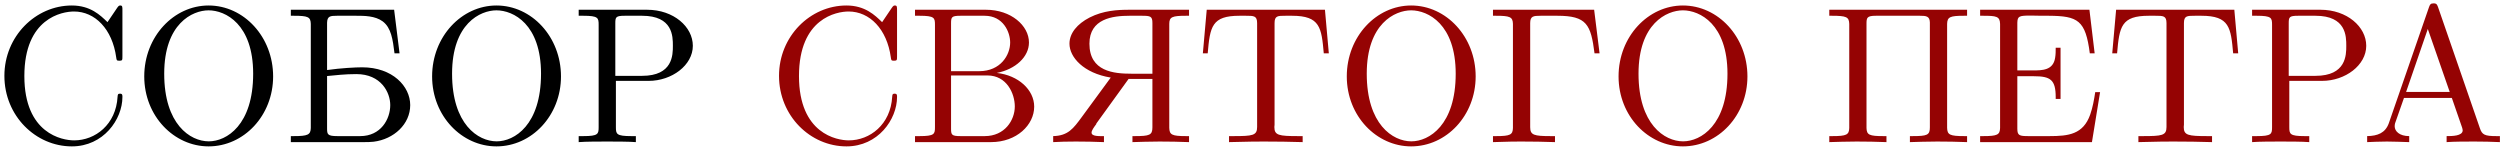
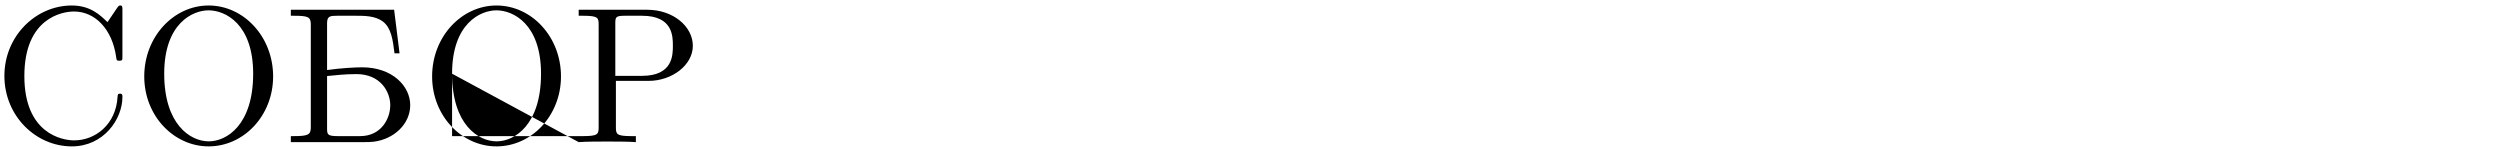
<svg xmlns="http://www.w3.org/2000/svg" width="387" height="23" viewBox="0 0 387 23" fill="none">
-   <path d="M0.68 11.74C0.68 5.62 5.51 0.85 11.12 0.85C14 0.85 15.53 2.35 16.64 3.43L18.14 1.21C18.38 0.85 18.5 0.85 18.62 0.85C18.95 0.85 18.95 1.06 18.95 1.57V8.68C18.95 9.31 18.95 9.4 18.47 9.4C18.05 9.4 18.05 9.31 17.99 8.89C17.39 4.51 14.72 1.78 11.45 1.78C9.62 1.78 3.77 2.8 3.77 11.77C3.77 20.71 9.65 21.73 11.48 21.73C14.75 21.73 17.96 19.27 18.2 14.98C18.23 14.68 18.23 14.5 18.56 14.5C18.95 14.5 18.95 14.71 18.95 15.01C18.95 18.49 16.01 22.66 11.12 22.66C5.54 22.66 0.68 17.95 0.68 11.74ZM22.33 11.83C22.33 5.65 26.92 0.85 32.29 0.85C37.75 0.85 42.28 5.71 42.28 11.83C42.28 17.89 37.75 22.66 32.29 22.66C26.95 22.66 22.33 17.98 22.33 11.83ZM25.42 11.41C25.42 19.24 29.44 21.88 32.32 21.88C35.08 21.88 39.19 19.36 39.19 11.41C39.19 3.73 34.9 1.6 32.29 1.6C29.8 1.6 25.42 3.64 25.42 11.41ZM45.021 22V21.07H45.471C47.661 21.07 48.081 20.86 48.111 19.81V3.7C48.081 2.62 47.691 2.44 45.471 2.44H45.021V1.51H61.011L61.851 8.26H61.071C60.801 6.1 60.561 4.3 59.241 3.31C58.071 2.44 56.361 2.44 55.131 2.44H52.191C51.111 2.44 50.661 2.5 50.631 3.52V10.84C52.791 10.54 54.981 10.42 56.061 10.42C60.771 10.42 63.501 13.36 63.501 16.27C63.501 19.21 60.981 21.55 57.831 21.94C57.291 22 56.811 22 56.271 22H45.021ZM50.631 19.87C50.631 20.8 50.691 21.07 52.251 21.07H55.761C58.941 21.07 60.411 18.46 60.411 16.27C60.411 14.32 59.001 11.47 55.161 11.47C53.331 11.47 51.981 11.65 50.631 11.77V19.87ZM66.891 11.83C66.891 5.65 71.481 0.85 76.851 0.85C82.311 0.85 86.841 5.71 86.841 11.83C86.841 17.89 82.311 22.66 76.851 22.66C71.511 22.66 66.891 17.98 66.891 11.83ZM69.981 11.41C69.981 19.24 74.001 21.88 76.881 21.88C79.641 21.88 83.751 19.36 83.751 11.41C83.751 3.73 79.461 1.6 76.851 1.6C74.361 1.6 69.981 3.64 69.981 11.41ZM89.581 22V21.07H90.301C92.611 21.07 92.671 20.74 92.671 19.66V3.85C92.671 2.77 92.611 2.44 90.301 2.44H89.581V1.51H100.171C104.281 1.51 107.251 4.15 107.251 7.09C107.251 10.09 104.011 12.52 100.411 12.52H95.341V19.66C95.341 20.74 95.401 21.07 97.711 21.07H98.431V22C97.381 21.91 95.131 21.91 93.991 21.91C92.851 21.91 90.631 21.91 89.581 22ZM95.251 11.74H99.391C104.161 11.74 104.161 8.5 104.161 7.09C104.161 5.62 104.161 2.44 99.391 2.44H96.721C95.311 2.44 95.251 2.65 95.251 3.64V11.74Z" fill="black" />
-   <path d="M120.592 11.74C120.592 5.62 125.422 0.85 131.032 0.85C133.912 0.85 135.442 2.35 136.552 3.43L138.052 1.21C138.292 0.85 138.412 0.85 138.532 0.85C138.862 0.85 138.862 1.06 138.862 1.57V8.68C138.862 9.31 138.862 9.4 138.382 9.4C137.962 9.4 137.962 9.31 137.902 8.89C137.302 4.51 134.632 1.78 131.362 1.78C129.532 1.78 123.682 2.8 123.682 11.77C123.682 20.71 129.562 21.73 131.392 21.73C134.662 21.73 137.872 19.27 138.112 14.98C138.142 14.68 138.142 14.5 138.472 14.5C138.862 14.5 138.862 14.71 138.862 15.01C138.862 18.49 135.922 22.66 131.032 22.66C125.452 22.66 120.592 17.95 120.592 11.74ZM141.643 22V21.07H142.363C144.673 21.07 144.733 20.74 144.733 19.66V3.85C144.733 2.77 144.673 2.44 142.363 2.44H141.643V1.51H152.623C156.523 1.51 159.283 3.97 159.283 6.58C159.283 8.8 157.213 10.72 154.303 11.29C157.633 11.65 160.093 13.9 160.093 16.51C160.093 19.33 157.393 22 153.403 22H141.643ZM147.223 19.87C147.223 20.86 147.283 21.07 148.693 21.07H152.443C155.533 21.07 157.092 18.61 157.092 16.48C157.092 14.47 155.833 11.68 152.863 11.68H147.223V19.87ZM147.223 11.02H151.573C154.903 11.02 156.373 8.5 156.373 6.58C156.373 4.99 155.323 2.44 152.413 2.44H148.693C147.283 2.44 147.223 2.65 147.223 3.64V11.02ZM163.033 22V21.07C165.343 21.01 166.153 19.9 167.473 18.1L171.943 12.01C167.743 11.32 165.553 8.86 165.553 6.76C165.553 5.14 166.753 3.7 168.673 2.71C170.803 1.63 172.963 1.51 174.793 1.51H184.063V2.44H183.613C181.453 2.44 181.003 2.62 181.003 3.7V19.78C181.033 20.86 181.393 21.07 183.613 21.07H184.063V22C182.533 21.94 181.033 21.91 179.503 21.91C177.823 21.91 176.563 21.97 175.303 22V21.07H175.633C177.943 21.07 178.393 20.92 178.393 19.72V12.22H174.703L169.693 19.15L169.723 19.18C169.303 19.75 168.973 20.2 168.973 20.53C168.973 21.13 170.143 21.07 170.893 21.07V22C169.453 21.94 167.983 21.91 166.543 21.91C165.133 21.91 164.083 21.94 163.033 22ZM168.643 6.76C168.643 11.08 172.423 11.41 175.153 11.41H178.393V3.55C178.393 2.53 178.093 2.44 176.773 2.44H174.853C172.243 2.44 168.643 2.89 168.643 6.76ZM186.202 8.26L186.802 1.51H205.102L205.702 8.26H204.922C204.562 4.3 204.382 2.44 200.002 2.44H199.012C197.782 2.44 197.302 2.44 197.302 3.58V19.3C197.302 19.42 197.272 19.54 197.272 19.66C197.272 20.95 197.962 21.07 200.962 21.07H201.652V22C199.672 21.94 197.692 21.91 195.712 21.91C194.602 21.91 193.552 21.91 190.252 22V21.07H190.912C193.912 21.07 194.602 20.98 194.602 19.66V3.58C194.602 2.44 194.092 2.44 192.862 2.44H191.872C187.582 2.44 187.312 4.12 186.952 8.26H186.202ZM208.483 11.83C208.483 5.65 213.073 0.85 218.443 0.85C223.903 0.85 228.433 5.71 228.433 11.83C228.433 17.89 223.903 22.66 218.443 22.66C213.103 22.66 208.483 17.98 208.483 11.83ZM211.573 11.41C211.573 19.24 215.593 21.88 218.473 21.88C221.233 21.88 225.343 19.36 225.343 11.41C225.343 3.73 221.053 1.6 218.443 1.6C215.953 1.6 211.573 3.64 211.573 11.41ZM231.113 22V21.07H231.593C233.783 21.07 234.173 20.86 234.203 19.81V3.7C234.173 2.62 233.753 2.44 231.533 2.44H231.113V1.51H246.773L247.613 8.26H246.833C246.263 3.79 245.633 2.44 241.073 2.44H238.493C237.353 2.44 236.873 2.5 236.873 3.58V19.69C236.873 20.92 237.473 21.07 240.083 21.07H240.713V22C239.003 21.94 237.293 21.91 235.583 21.91H235.403C234.833 21.91 233.513 21.91 231.113 22ZM250.553 11.83C250.553 5.65 255.143 0.85 260.513 0.85C265.973 0.85 270.503 5.71 270.503 11.83C270.503 17.89 265.973 22.66 260.513 22.66C255.173 22.66 250.553 17.98 250.553 11.83ZM253.643 11.41C253.643 19.24 257.663 21.88 260.543 21.88C263.303 21.88 267.413 19.36 267.413 11.41C267.413 3.73 263.123 1.6 260.513 1.6C258.023 1.6 253.643 3.64 253.643 11.41ZM283.174 22V21.07H283.654C285.844 21.07 286.234 20.86 286.264 19.81V3.7C286.234 2.62 285.814 2.44 283.564 2.44H283.174V1.51H304.504V2.44H304.054C301.864 2.44 301.444 2.62 301.414 3.7V19.78C301.444 20.86 301.804 21.07 304.084 21.07H304.504V22C302.974 21.94 301.414 21.91 299.884 21.91C298.204 21.91 296.914 21.97 295.654 22V21.07H296.014C298.324 21.07 298.744 20.92 298.744 19.72V3.46C298.714 2.5 298.174 2.44 297.184 2.44H290.404C288.994 2.44 288.934 2.74 288.934 3.7V19.81C288.964 20.89 289.384 21.07 291.544 21.07H292.024V22C290.494 21.94 288.934 21.91 287.404 21.91C285.724 21.91 284.434 21.97 283.174 22ZM306.523 22V21.07H307.003C309.193 21.07 309.583 20.86 309.613 19.81V3.7C309.583 2.53 309.043 2.44 306.973 2.44H306.523V1.51H323.443L324.253 8.26H323.503C322.843 3.13 321.673 2.47 317.143 2.44H316.063C315.523 2.44 314.923 2.41 314.383 2.41C312.553 2.41 312.313 2.5 312.283 3.52V10.9H314.683C316.123 10.9 317.833 10.9 318.133 8.95C318.223 8.44 318.223 7.9 318.223 7.39H318.973V15.31H318.223V15.04C318.223 12.34 317.413 11.8 314.833 11.8H312.283V19.93C312.283 20.98 312.613 21.07 313.993 21.07H317.263C320.203 21.07 322.483 20.8 323.563 17.74C323.953 16.63 324.163 15.43 324.343 14.26H325.093L323.833 22H306.523ZM326.974 8.26L327.574 1.51H345.874L346.474 8.26H345.694C345.334 4.3 345.154 2.44 340.774 2.44H339.784C338.554 2.44 338.074 2.44 338.074 3.58V19.3C338.074 19.42 338.044 19.54 338.044 19.66C338.044 20.95 338.734 21.07 341.734 21.07H342.424V22C340.444 21.94 338.464 21.91 336.484 21.91C335.374 21.91 334.324 21.91 331.024 22V21.07H331.684C334.684 21.07 335.374 20.98 335.374 19.66V3.58C335.374 2.44 334.864 2.44 333.634 2.44H332.644C328.354 2.44 328.084 4.12 327.724 8.26H326.974ZM348.624 22V21.07H349.344C351.654 21.07 351.714 20.74 351.714 19.66V3.85C351.714 2.77 351.654 2.44 349.344 2.44H348.624V1.51H359.214C363.324 1.51 366.294 4.15 366.294 7.09C366.294 10.09 363.054 12.52 359.454 12.52H354.384V19.66C354.384 20.74 354.444 21.07 356.754 21.07H357.474V22C356.424 21.91 354.174 21.91 353.034 21.91C351.894 21.91 349.674 21.91 348.624 22ZM354.294 11.74H358.434C363.204 11.74 363.204 8.5 363.204 7.09C363.204 5.62 363.204 2.44 358.434 2.44H355.764C354.354 2.44 354.294 2.65 354.294 3.64V11.74ZM366.435 22V21.07C368.055 21.04 369.255 20.59 369.795 19.06L376.005 1.12C376.155 0.7 376.245 0.52 376.725 0.52C377.205 0.52 377.265 0.73 377.415 1.12L383.895 19.87C384.225 20.86 384.645 21.07 386.445 21.07H386.985V22C385.725 21.94 384.345 21.91 383.055 21.91C381.915 21.91 379.815 21.91 378.735 22V21.07C379.545 21.07 381.225 21.07 381.225 20.17C381.225 20.05 381.165 19.87 381.135 19.75L379.545 15.16H372.135L370.755 19.09C370.725 19.15 370.695 19.45 370.695 19.54C370.695 20.32 371.445 21.07 372.945 21.07V22C371.985 21.97 370.425 21.91 369.495 21.91C368.415 21.91 367.125 21.97 366.435 22ZM372.465 14.23H379.215L375.825 4.48L372.465 14.23Z" fill="#950303" />
+   <path d="M0.68 11.74C0.68 5.62 5.51 0.85 11.12 0.85C14 0.85 15.53 2.35 16.64 3.43L18.14 1.21C18.38 0.85 18.5 0.85 18.62 0.85C18.95 0.85 18.95 1.06 18.95 1.57V8.68C18.95 9.31 18.95 9.4 18.47 9.4C18.05 9.4 18.05 9.31 17.99 8.89C17.39 4.51 14.72 1.78 11.45 1.78C9.62 1.78 3.77 2.8 3.77 11.77C3.77 20.71 9.65 21.73 11.48 21.73C14.75 21.73 17.96 19.27 18.2 14.98C18.23 14.68 18.23 14.5 18.56 14.5C18.95 14.5 18.95 14.71 18.95 15.01C18.95 18.49 16.01 22.66 11.12 22.66C5.54 22.66 0.68 17.95 0.68 11.74ZM22.33 11.83C22.33 5.65 26.92 0.85 32.29 0.85C37.75 0.85 42.28 5.71 42.28 11.83C42.28 17.89 37.75 22.66 32.29 22.66C26.95 22.66 22.33 17.98 22.33 11.83ZM25.42 11.41C25.42 19.24 29.44 21.88 32.32 21.88C35.08 21.88 39.19 19.36 39.19 11.41C39.19 3.73 34.9 1.6 32.29 1.6C29.8 1.6 25.42 3.64 25.42 11.41ZM45.021 22V21.07H45.471C47.661 21.07 48.081 20.86 48.111 19.81V3.7C48.081 2.62 47.691 2.44 45.471 2.44H45.021V1.51H61.011L61.851 8.26H61.071C60.801 6.1 60.561 4.3 59.241 3.31C58.071 2.44 56.361 2.44 55.131 2.44H52.191C51.111 2.44 50.661 2.5 50.631 3.52V10.84C52.791 10.54 54.981 10.42 56.061 10.42C60.771 10.42 63.501 13.36 63.501 16.27C63.501 19.21 60.981 21.55 57.831 21.94C57.291 22 56.811 22 56.271 22H45.021ZM50.631 19.87C50.631 20.8 50.691 21.07 52.251 21.07H55.761C58.941 21.07 60.411 18.46 60.411 16.27C60.411 14.32 59.001 11.47 55.161 11.47C53.331 11.47 51.981 11.65 50.631 11.77V19.87ZM66.891 11.83C66.891 5.65 71.481 0.85 76.851 0.85C82.311 0.85 86.841 5.71 86.841 11.83C86.841 17.89 82.311 22.66 76.851 22.66C71.511 22.66 66.891 17.98 66.891 11.83ZM69.981 11.41C69.981 19.24 74.001 21.88 76.881 21.88C79.641 21.88 83.751 19.36 83.751 11.41C83.751 3.73 79.461 1.6 76.851 1.6C74.361 1.6 69.981 3.64 69.981 11.41ZV21.07H90.301C92.611 21.07 92.671 20.74 92.671 19.66V3.85C92.671 2.77 92.611 2.44 90.301 2.44H89.581V1.51H100.171C104.281 1.51 107.251 4.15 107.251 7.09C107.251 10.09 104.011 12.52 100.411 12.52H95.341V19.66C95.341 20.74 95.401 21.07 97.711 21.07H98.431V22C97.381 21.91 95.131 21.91 93.991 21.91C92.851 21.91 90.631 21.91 89.581 22ZM95.251 11.74H99.391C104.161 11.74 104.161 8.5 104.161 7.09C104.161 5.62 104.161 2.44 99.391 2.44H96.721C95.311 2.44 95.251 2.65 95.251 3.64V11.74Z" fill="black" />
</svg>